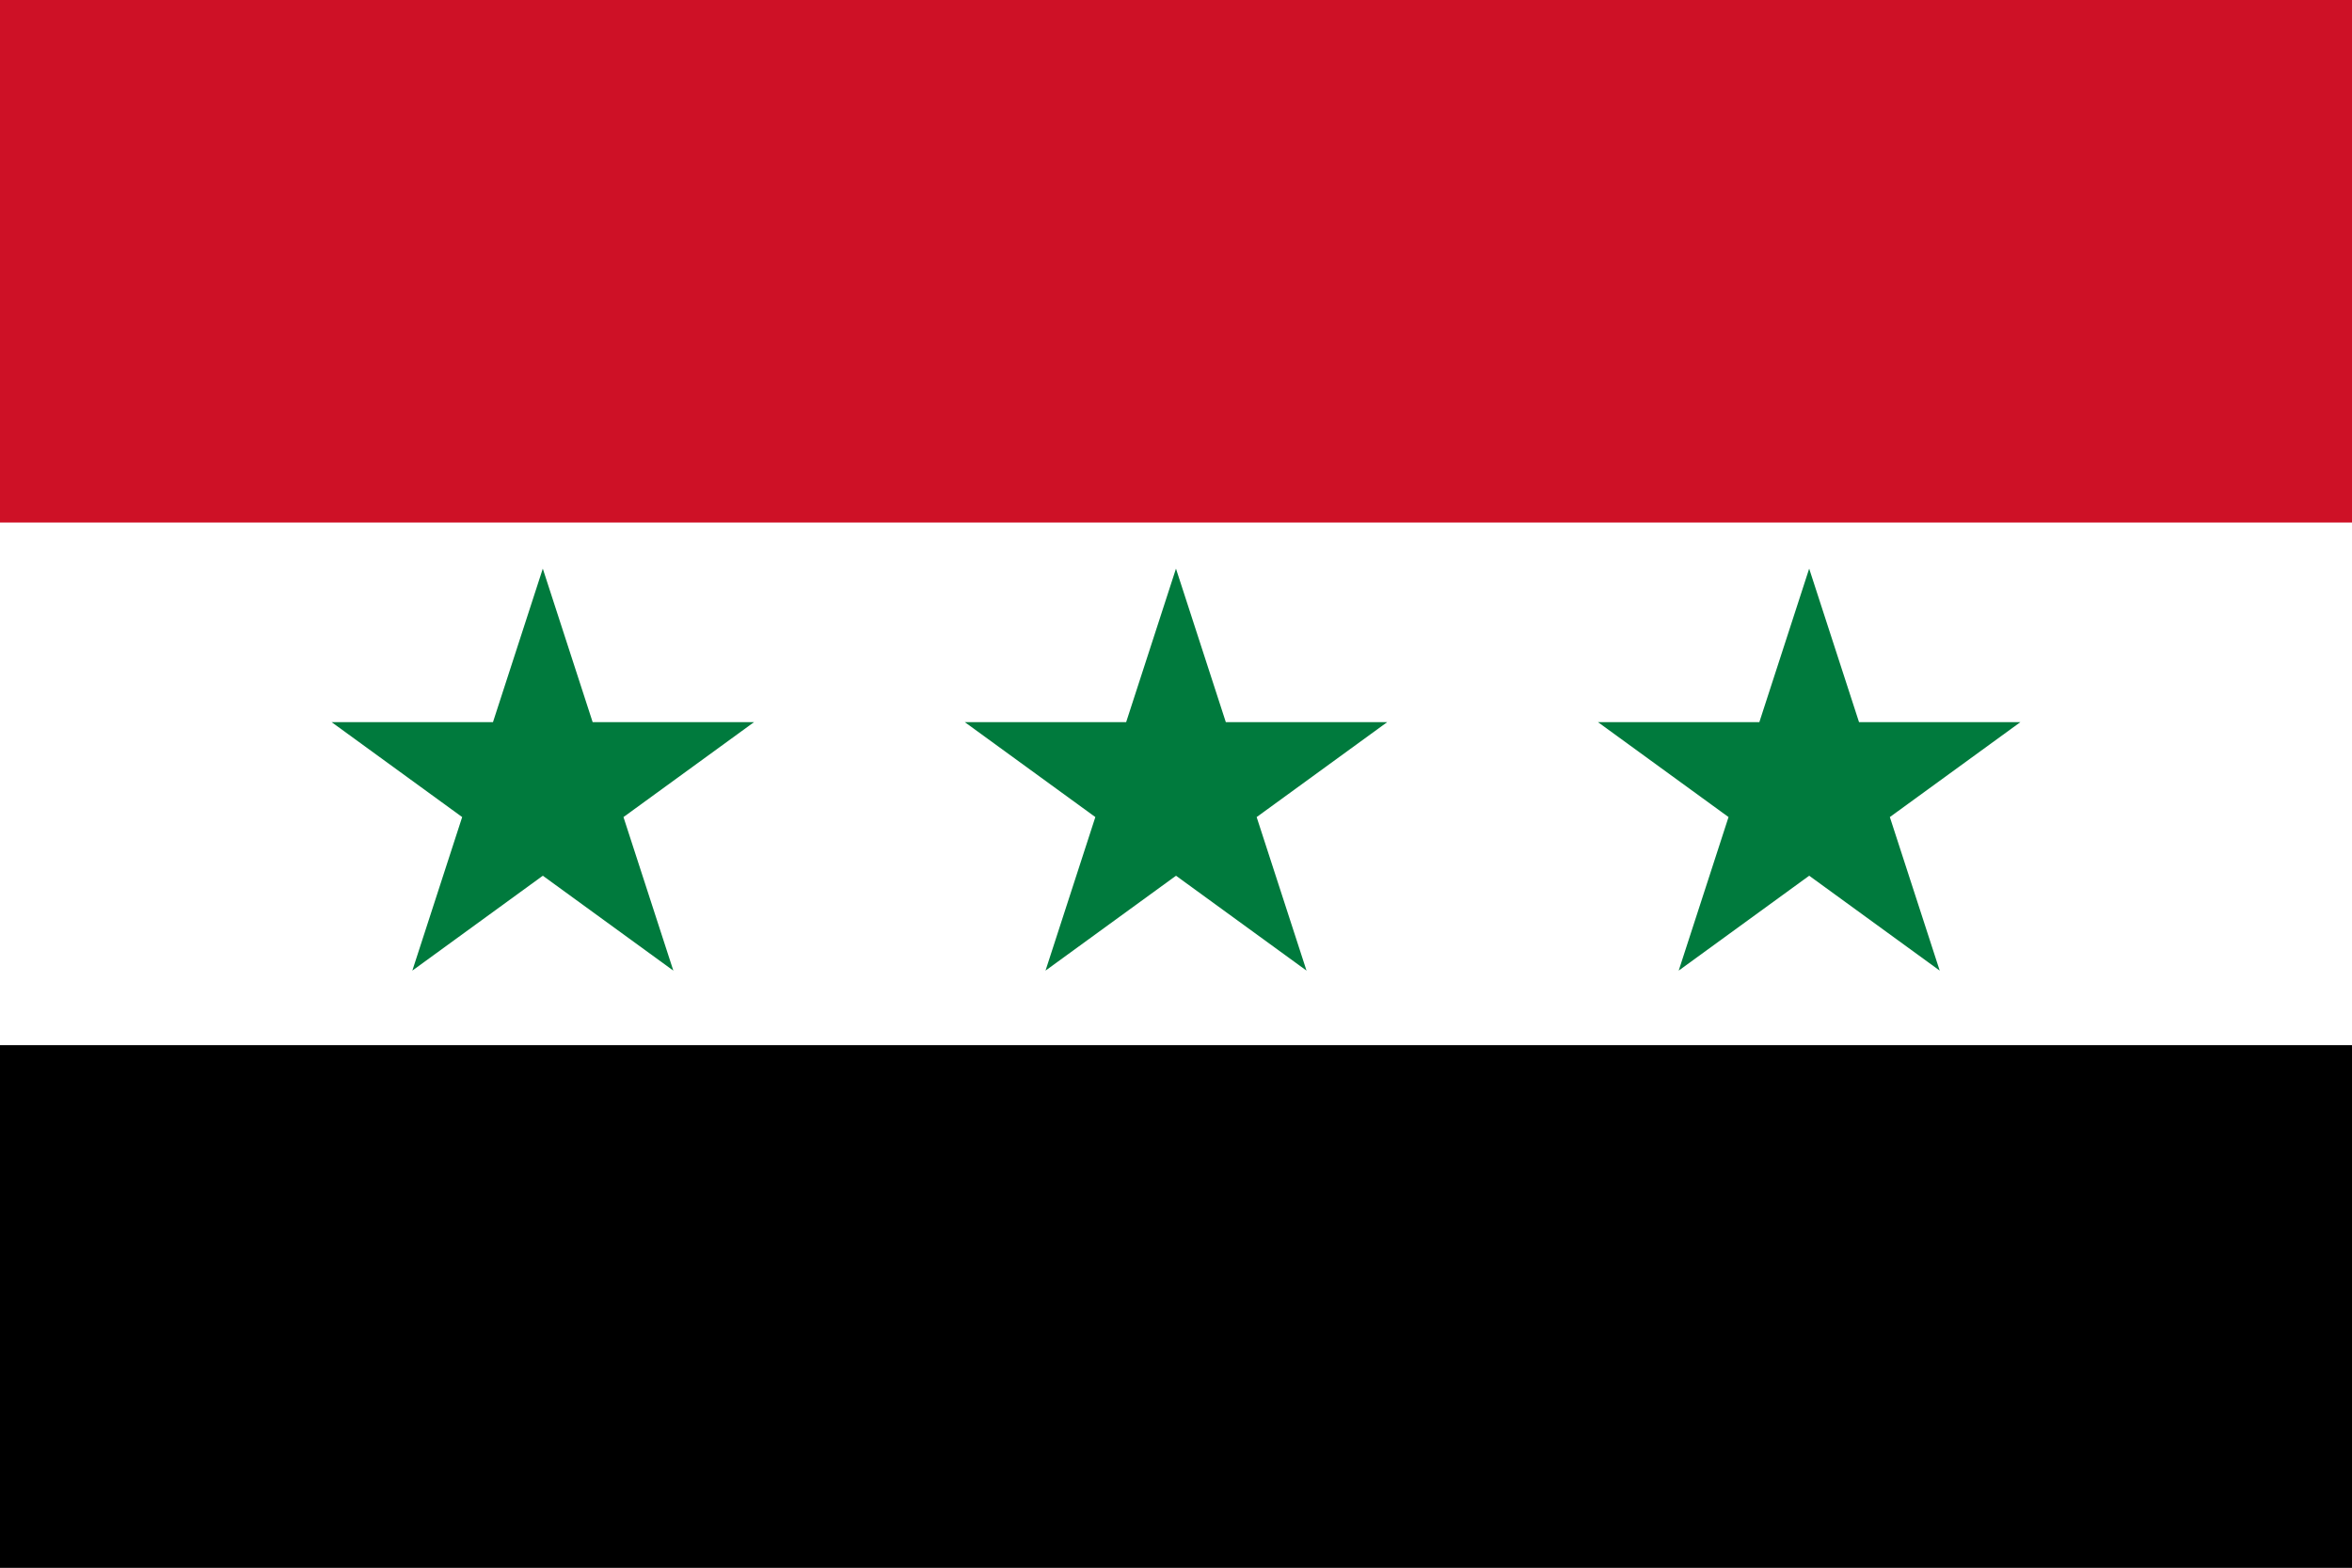
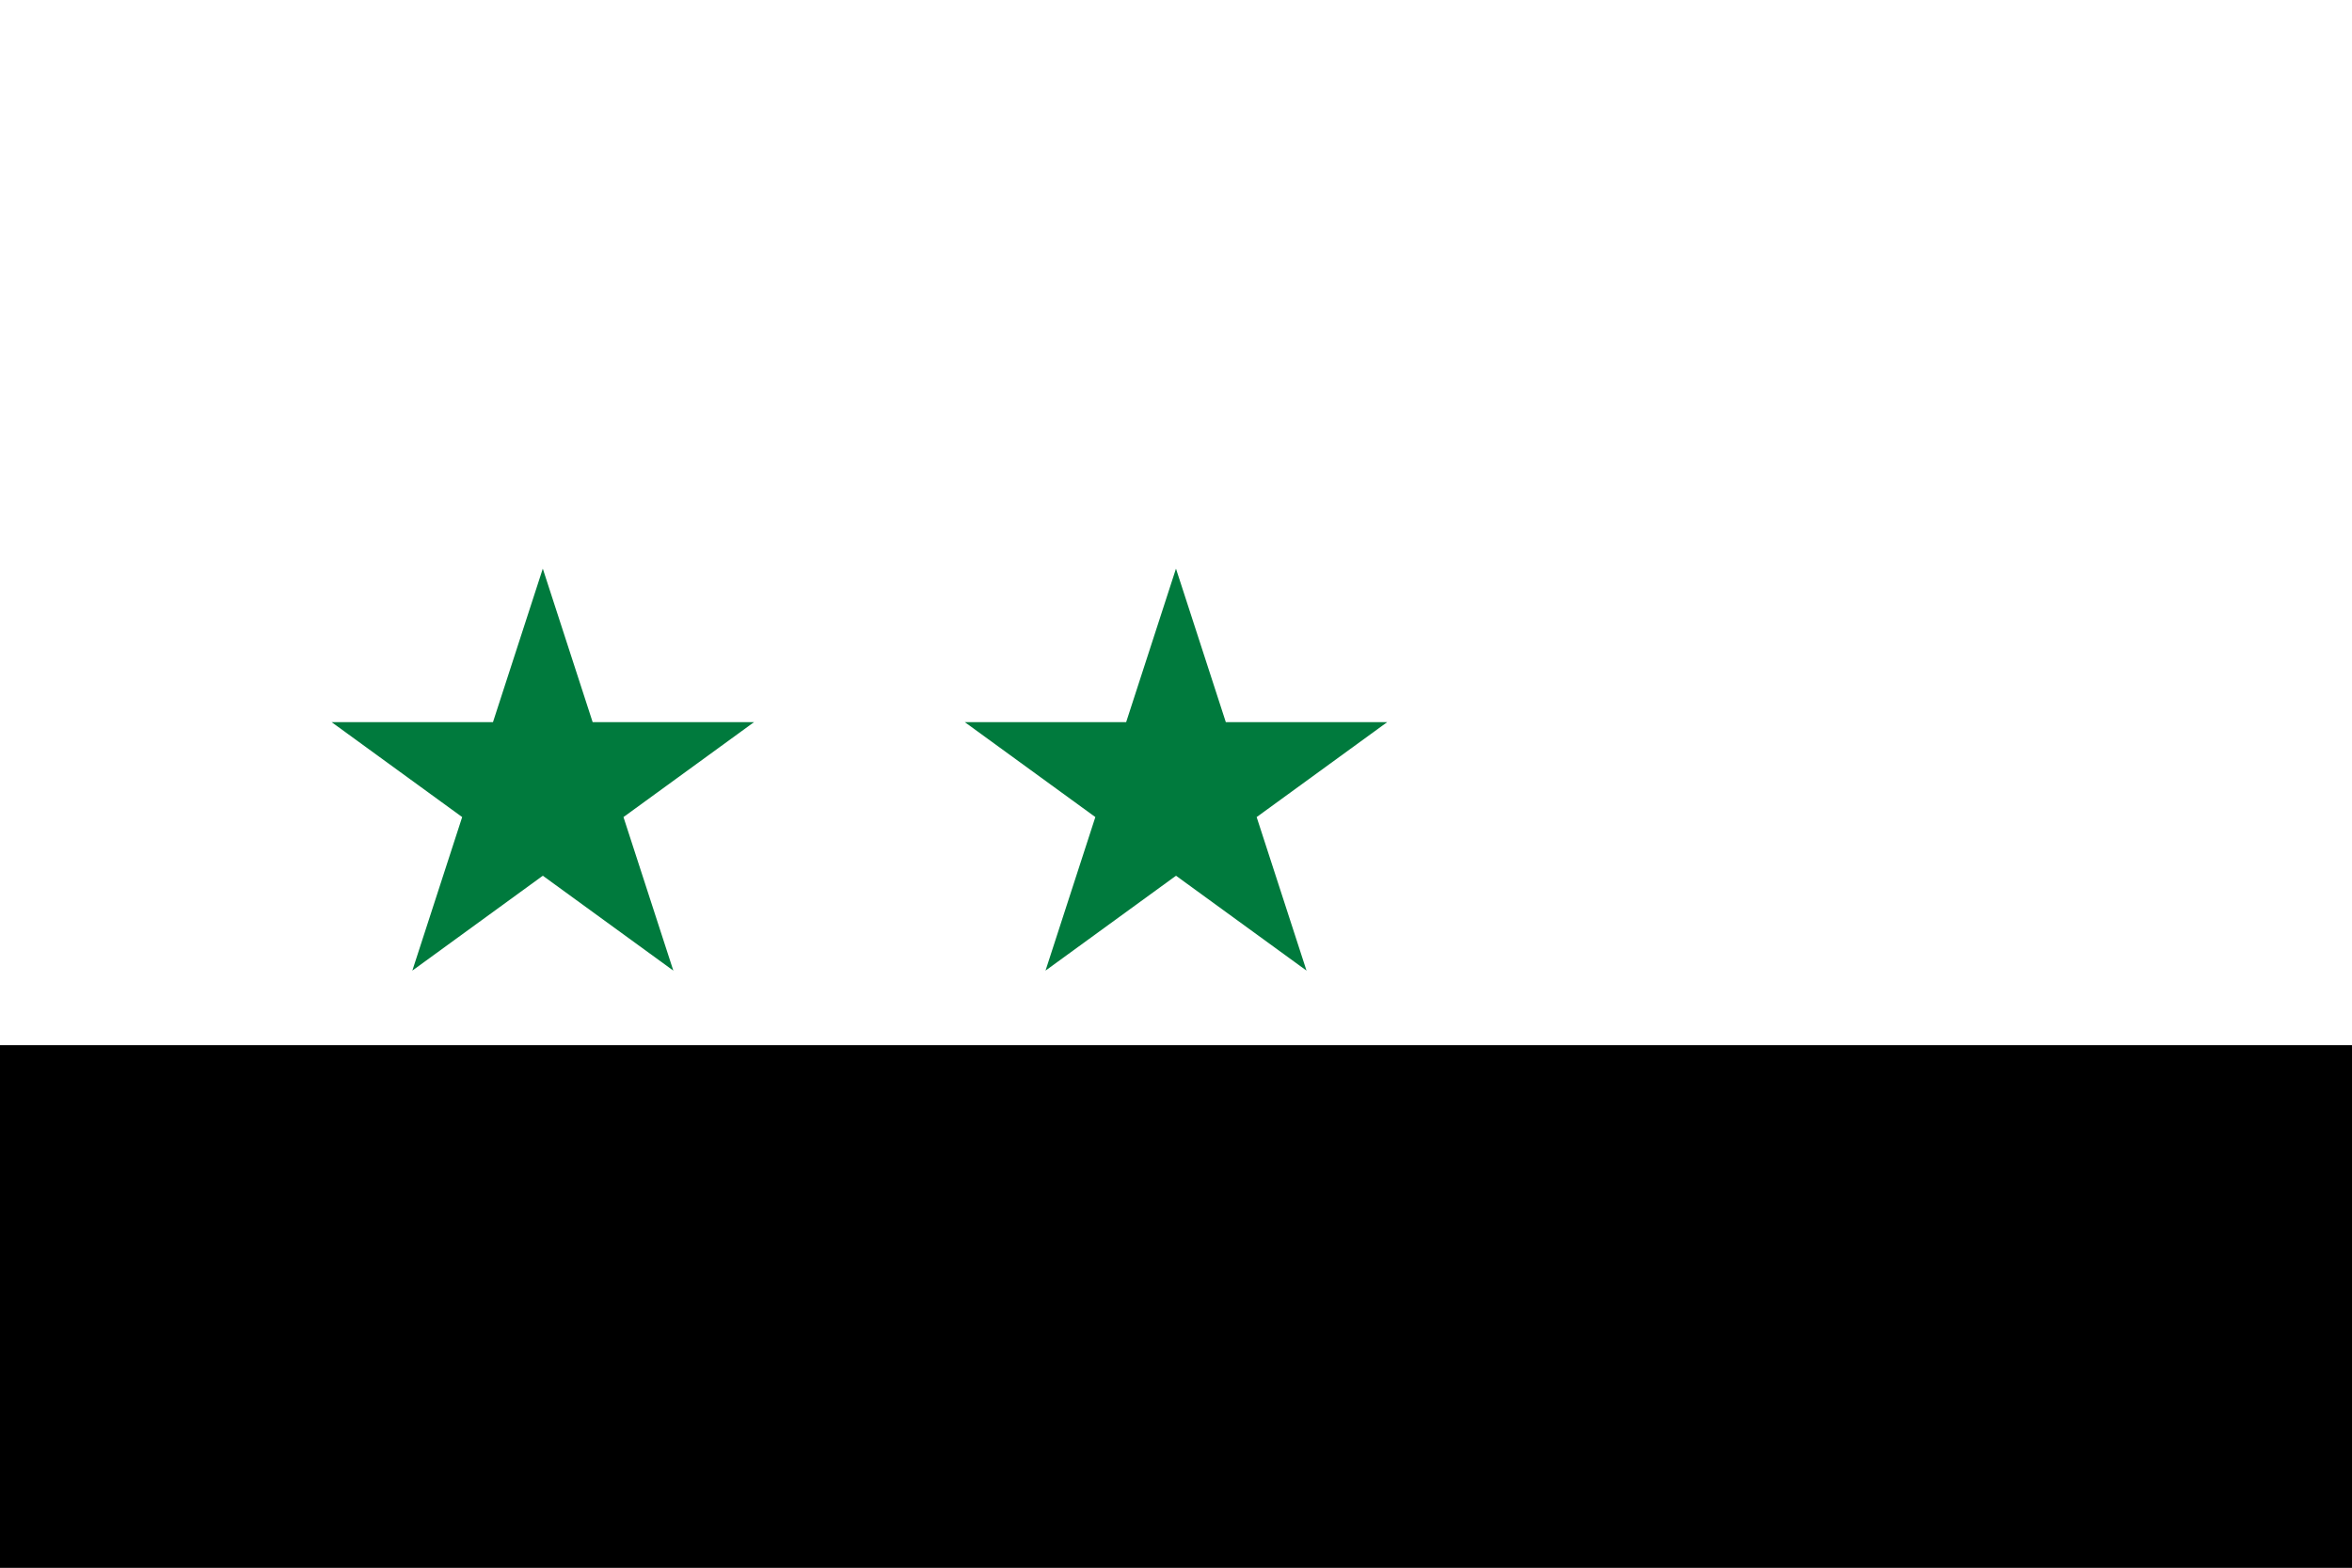
<svg xmlns="http://www.w3.org/2000/svg" xmlns:xlink="http://www.w3.org/1999/xlink" version="1.1" preserveAspectRatio="xMidYMid meet" viewBox="0 0 960 640" width="960" height="640">
  <rect x="0" y="0" width="960" height="640" fill="#333333" stroke="none" />
  <defs>
    <path d="M960 0C960 0 960 0 960 0C960 384 960 597.33 960 640C960 640 960 640 960 640C384 640 64 640 0 640C0 640 0 640 0 640C0 256 0 42.67 0 0C0 0 0 0 0 0C576 0 896 0 960 0Z" id="a51B6GH9bU" />
    <path d="M960 0C960 0 960 0 960 0C960 256 960 398.22 960 426.67C960 426.67 960 426.67 960 426.67C384 426.67 64 426.67 0 426.67C0 426.67 0 426.67 0 426.67C0 170.67 0 28.44 0 0C0 0 0 0 0 0C576 0 896 0 960 0Z" id="g26dCYLNNO" />
-     <path d="M960 0C960 0 960 0 960 0C960 128 960 199.11 960 213.33C960 213.33 960 213.33 960 213.33C384 213.33 64 213.33 0 213.33C0 213.33 0 213.33 0 213.33C0 85.33 0 14.22 0 0C0 0 0 0 0 0C576 0 896 0 960 0Z" id="b1qZU8qpO3" />
    <path d="M393.81 294.82L566.19 294.82L426.74 396.25L479.99 232.14L533.27 396.25L393.81 294.82Z" id="l7JmeJq8jt" />
    <path d="M135.37 294.82L307.75 294.82L168.3 396.25L221.55 232.14L274.83 396.25L135.37 294.82Z" id="b1v069gNj6" />
-     <path d="M652.25 294.82L824.63 294.82L685.18 396.25L738.44 232.14L791.72 396.25L652.25 294.82Z" id="eUlXuTIgc" />
  </defs>
  <g>
    <g>
      <g>
        <use xlink:href="#a51B6GH9bU" opacity="1" fill="#000000" fill-opacity="1" />
        <g>
          <use xlink:href="#a51B6GH9bU" opacity="1" fill-opacity="0" stroke="#000000" stroke-width="1" stroke-opacity="0" />
        </g>
      </g>
      <g>
        <use xlink:href="#g26dCYLNNO" opacity="1" fill="#ffffff" fill-opacity="1" />
        <g>
          <use xlink:href="#g26dCYLNNO" opacity="1" fill-opacity="0" stroke="#000000" stroke-width="1" stroke-opacity="0" />
        </g>
      </g>
      <g>
        <use xlink:href="#b1qZU8qpO3" opacity="1" fill="#ce1126" fill-opacity="1" />
        <g>
          <use xlink:href="#b1qZU8qpO3" opacity="1" fill-opacity="0" stroke="#000000" stroke-width="1" stroke-opacity="0" />
        </g>
      </g>
      <g>
        <use xlink:href="#l7JmeJq8jt" opacity="1" fill="#007a3d" fill-opacity="1" />
        <g>
          <use xlink:href="#l7JmeJq8jt" opacity="1" fill-opacity="0" stroke="#000000" stroke-width="1" stroke-opacity="0" />
        </g>
      </g>
      <g>
        <use xlink:href="#b1v069gNj6" opacity="1" fill="#007a3d" fill-opacity="1" />
        <g>
          <use xlink:href="#b1v069gNj6" opacity="1" fill-opacity="0" stroke="#000000" stroke-width="1" stroke-opacity="0" />
        </g>
      </g>
      <g>
        <use xlink:href="#eUlXuTIgc" opacity="1" fill="#007a3d" fill-opacity="1" />
        <g>
          <use xlink:href="#eUlXuTIgc" opacity="1" fill-opacity="0" stroke="#000000" stroke-width="1" stroke-opacity="0" />
        </g>
      </g>
    </g>
  </g>
</svg>